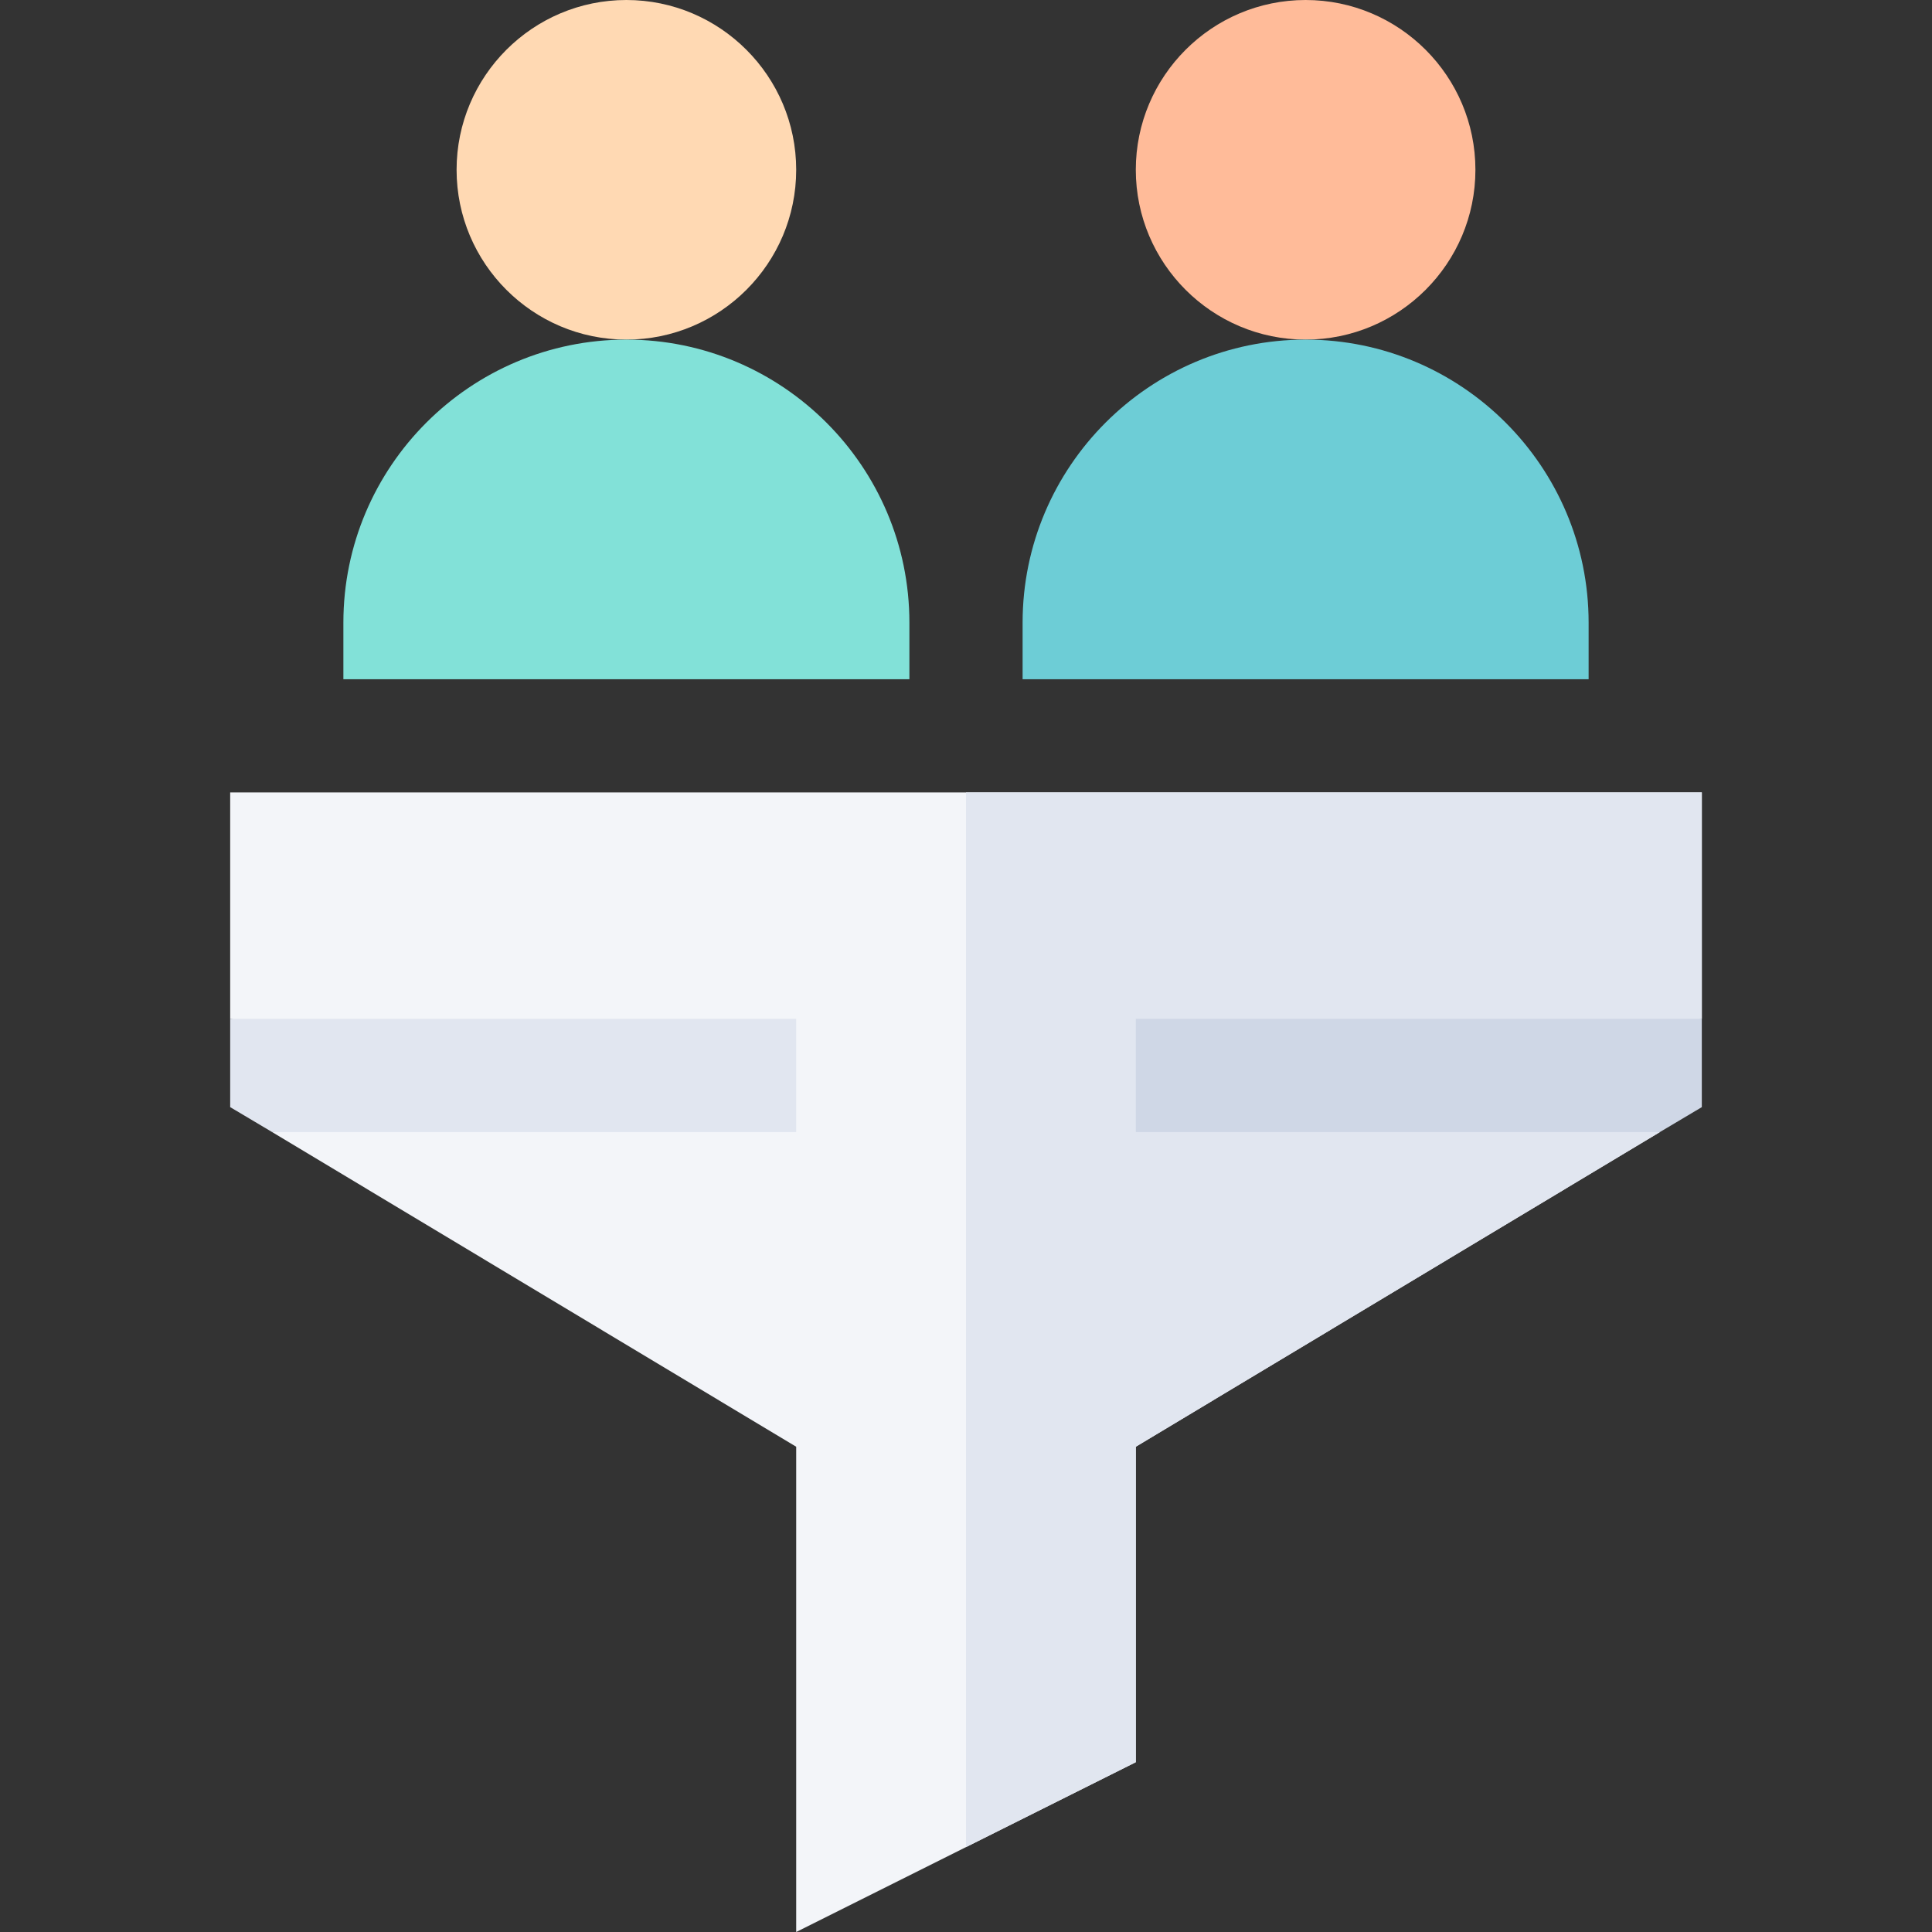
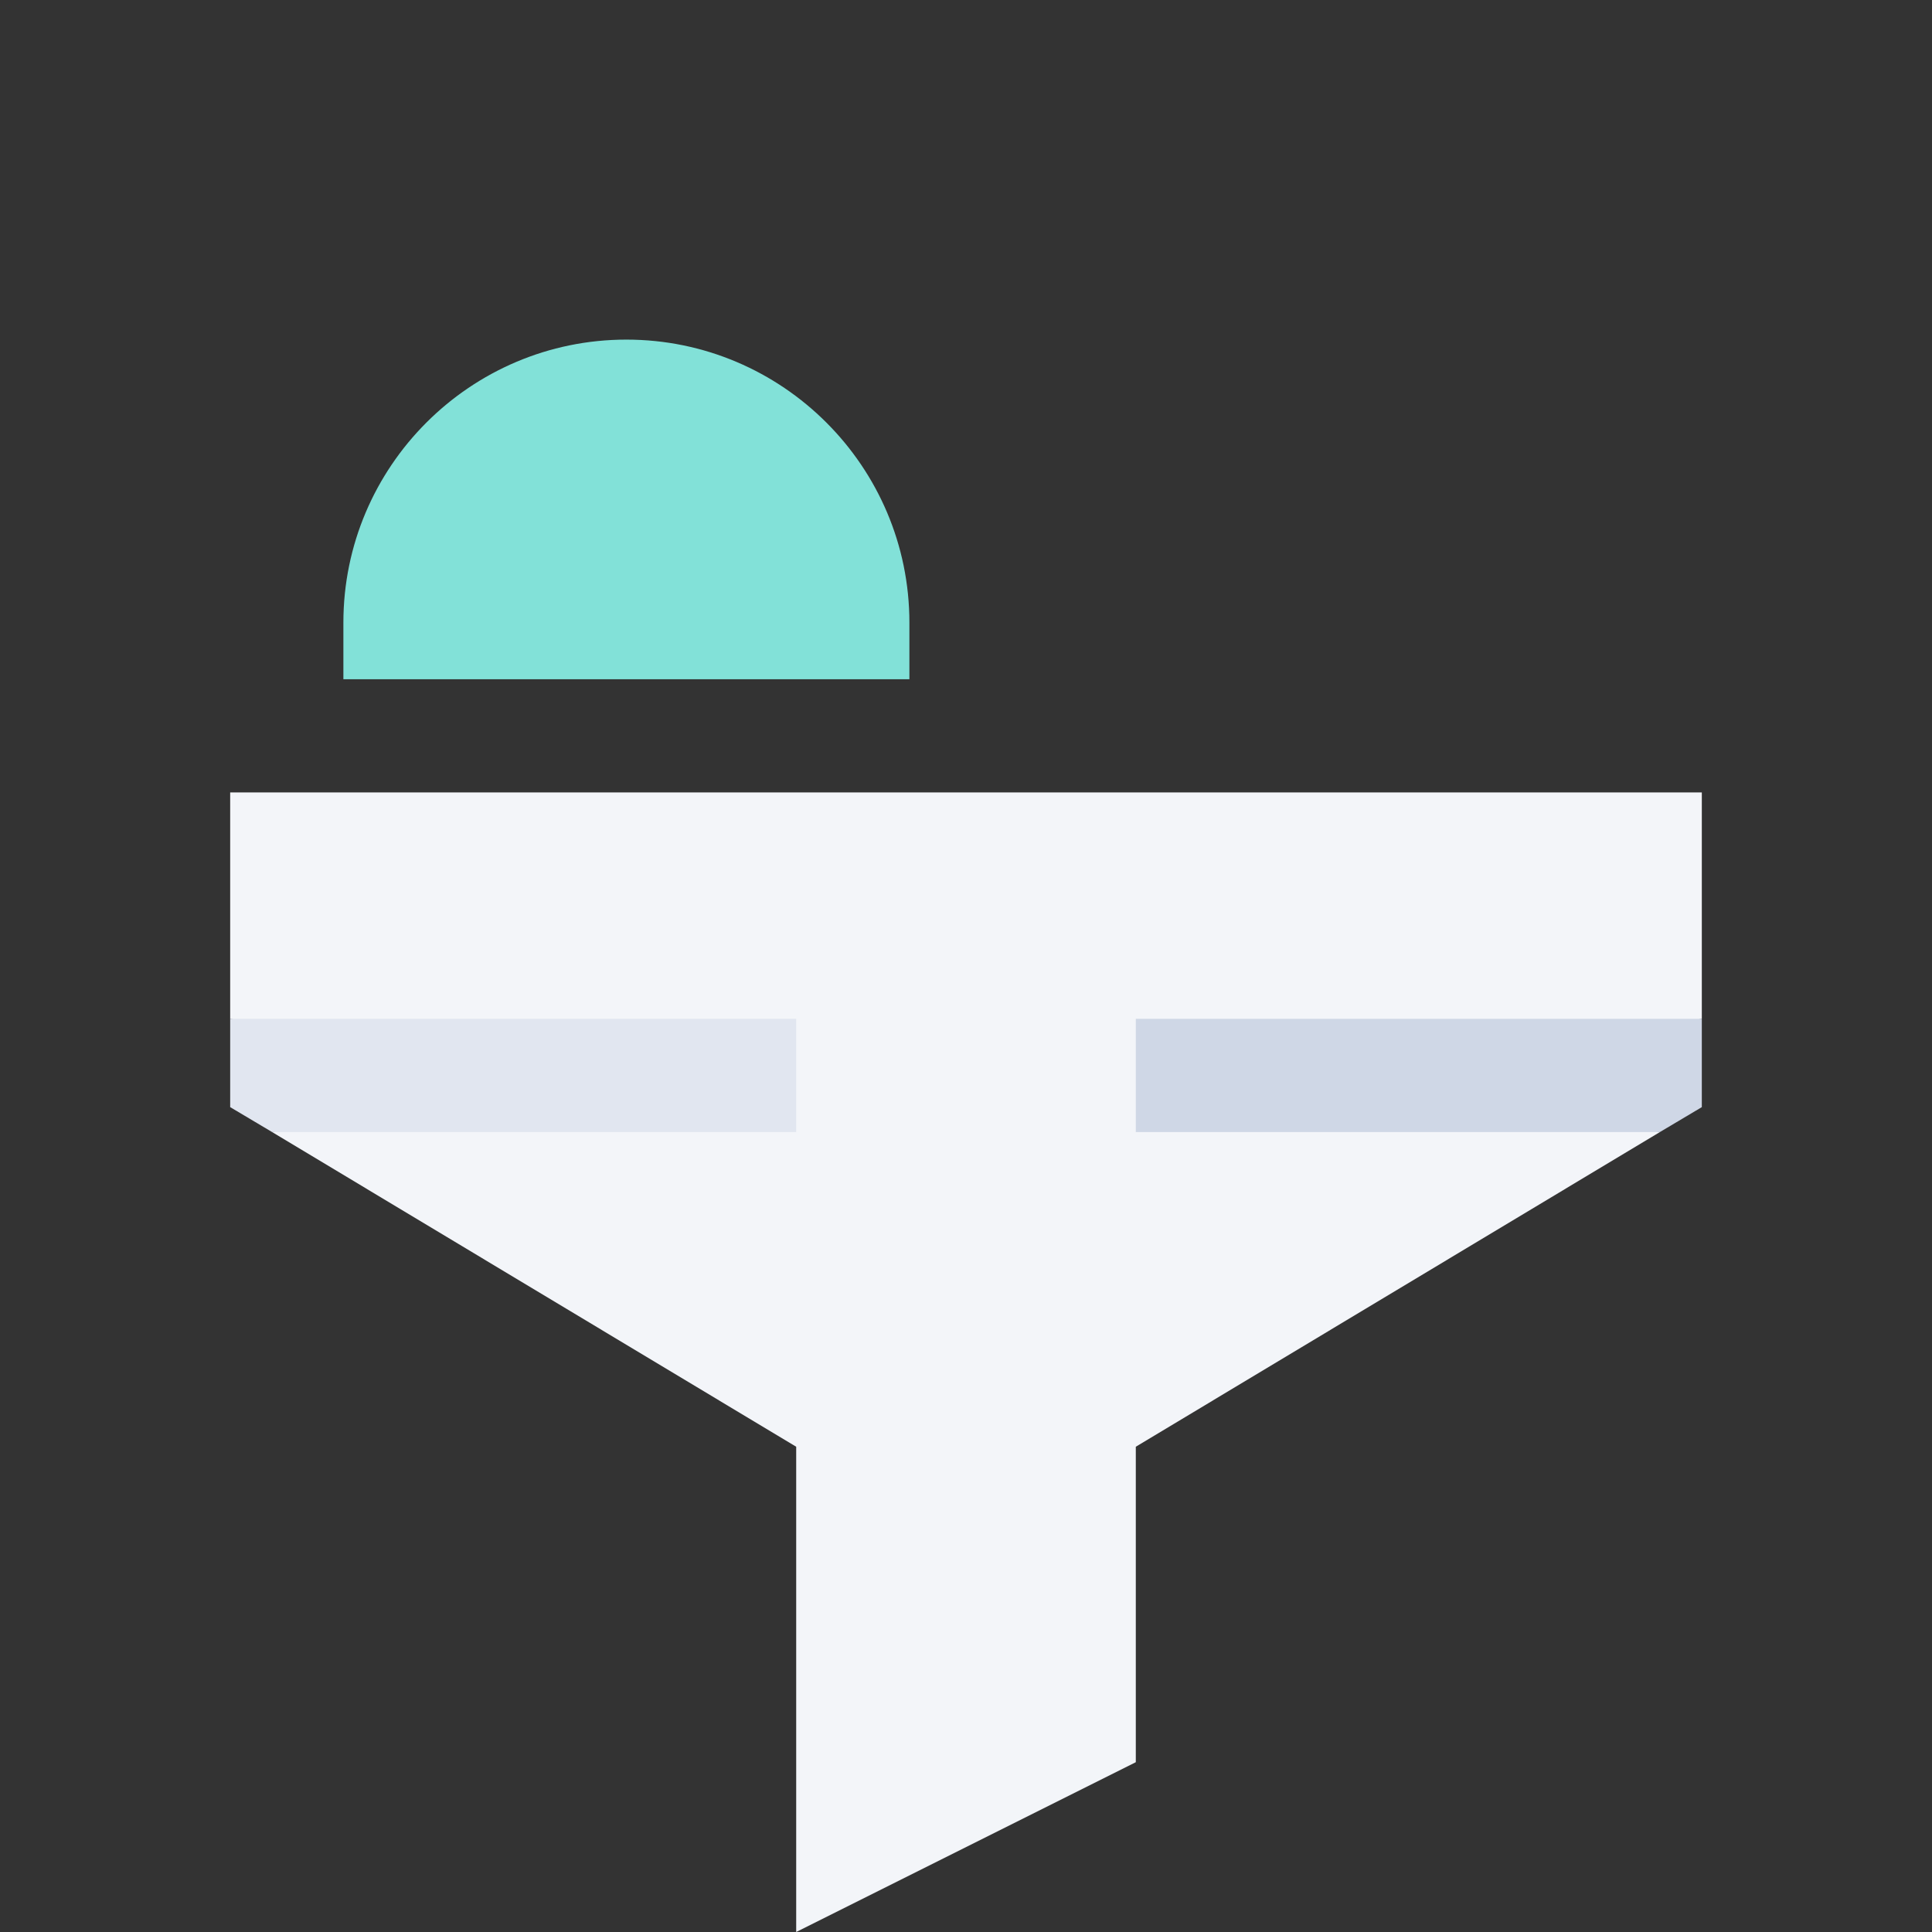
<svg xmlns="http://www.w3.org/2000/svg" id="Capa_1" height="512" viewBox="0 0 512 512" width="512">
  <rect x="0" y="0" width="512" height="512" fill="#333333" stroke="none" />
  <g>
    <g>
      <path d="m451 270v-60h-390v60l90 15-78.9 15 138.9 83.401v128.599l90-45v-83.599l138.9-83.401-78.9-15z" fill="#f3f5f9" />
    </g>
-     <path d="m256 489.5 45-22.5v-83.599l138.9-83.401-78.9-15 90-15v-60h-195z" fill="#e1e6f0" />
    <g id="Funnel_1_">
      <g>
        <path d="m211 270v30h-138.9l-11.1-6.599v-23.401z" fill="#e1e6f0" />
      </g>
      <g>
        <path d="m451 270v23.401l-11.1 6.599h-138.9v-30z" fill="#cfd7e6" />
      </g>
      <g>
-         <path d="m166 90c-24.814 0-45-20.186-45-45s20.186-45 45-45 45 20.186 45 45-20.186 45-45 45z" fill="#ffd9b3" />
-       </g>
+         </g>
      <g>
        <path d="m241 180h-150v-15c0-41.353 33.647-75 75-75s75 33.647 75 75z" fill="#82e1d8" />
      </g>
      <g>
-         <path d="m346 90c-24.814 0-45-20.186-45-45s20.186-45 45-45 45 20.186 45 45-20.186 45-45 45z" fill="#fb9" />
-       </g>
+         </g>
      <g>
-         <path d="m421 180h-150v-15c0-41.353 33.647-75 75-75s75 33.647 75 75z" fill="#6dcdd6" />
-       </g>
+         </g>
    </g>
  </g>
</svg>